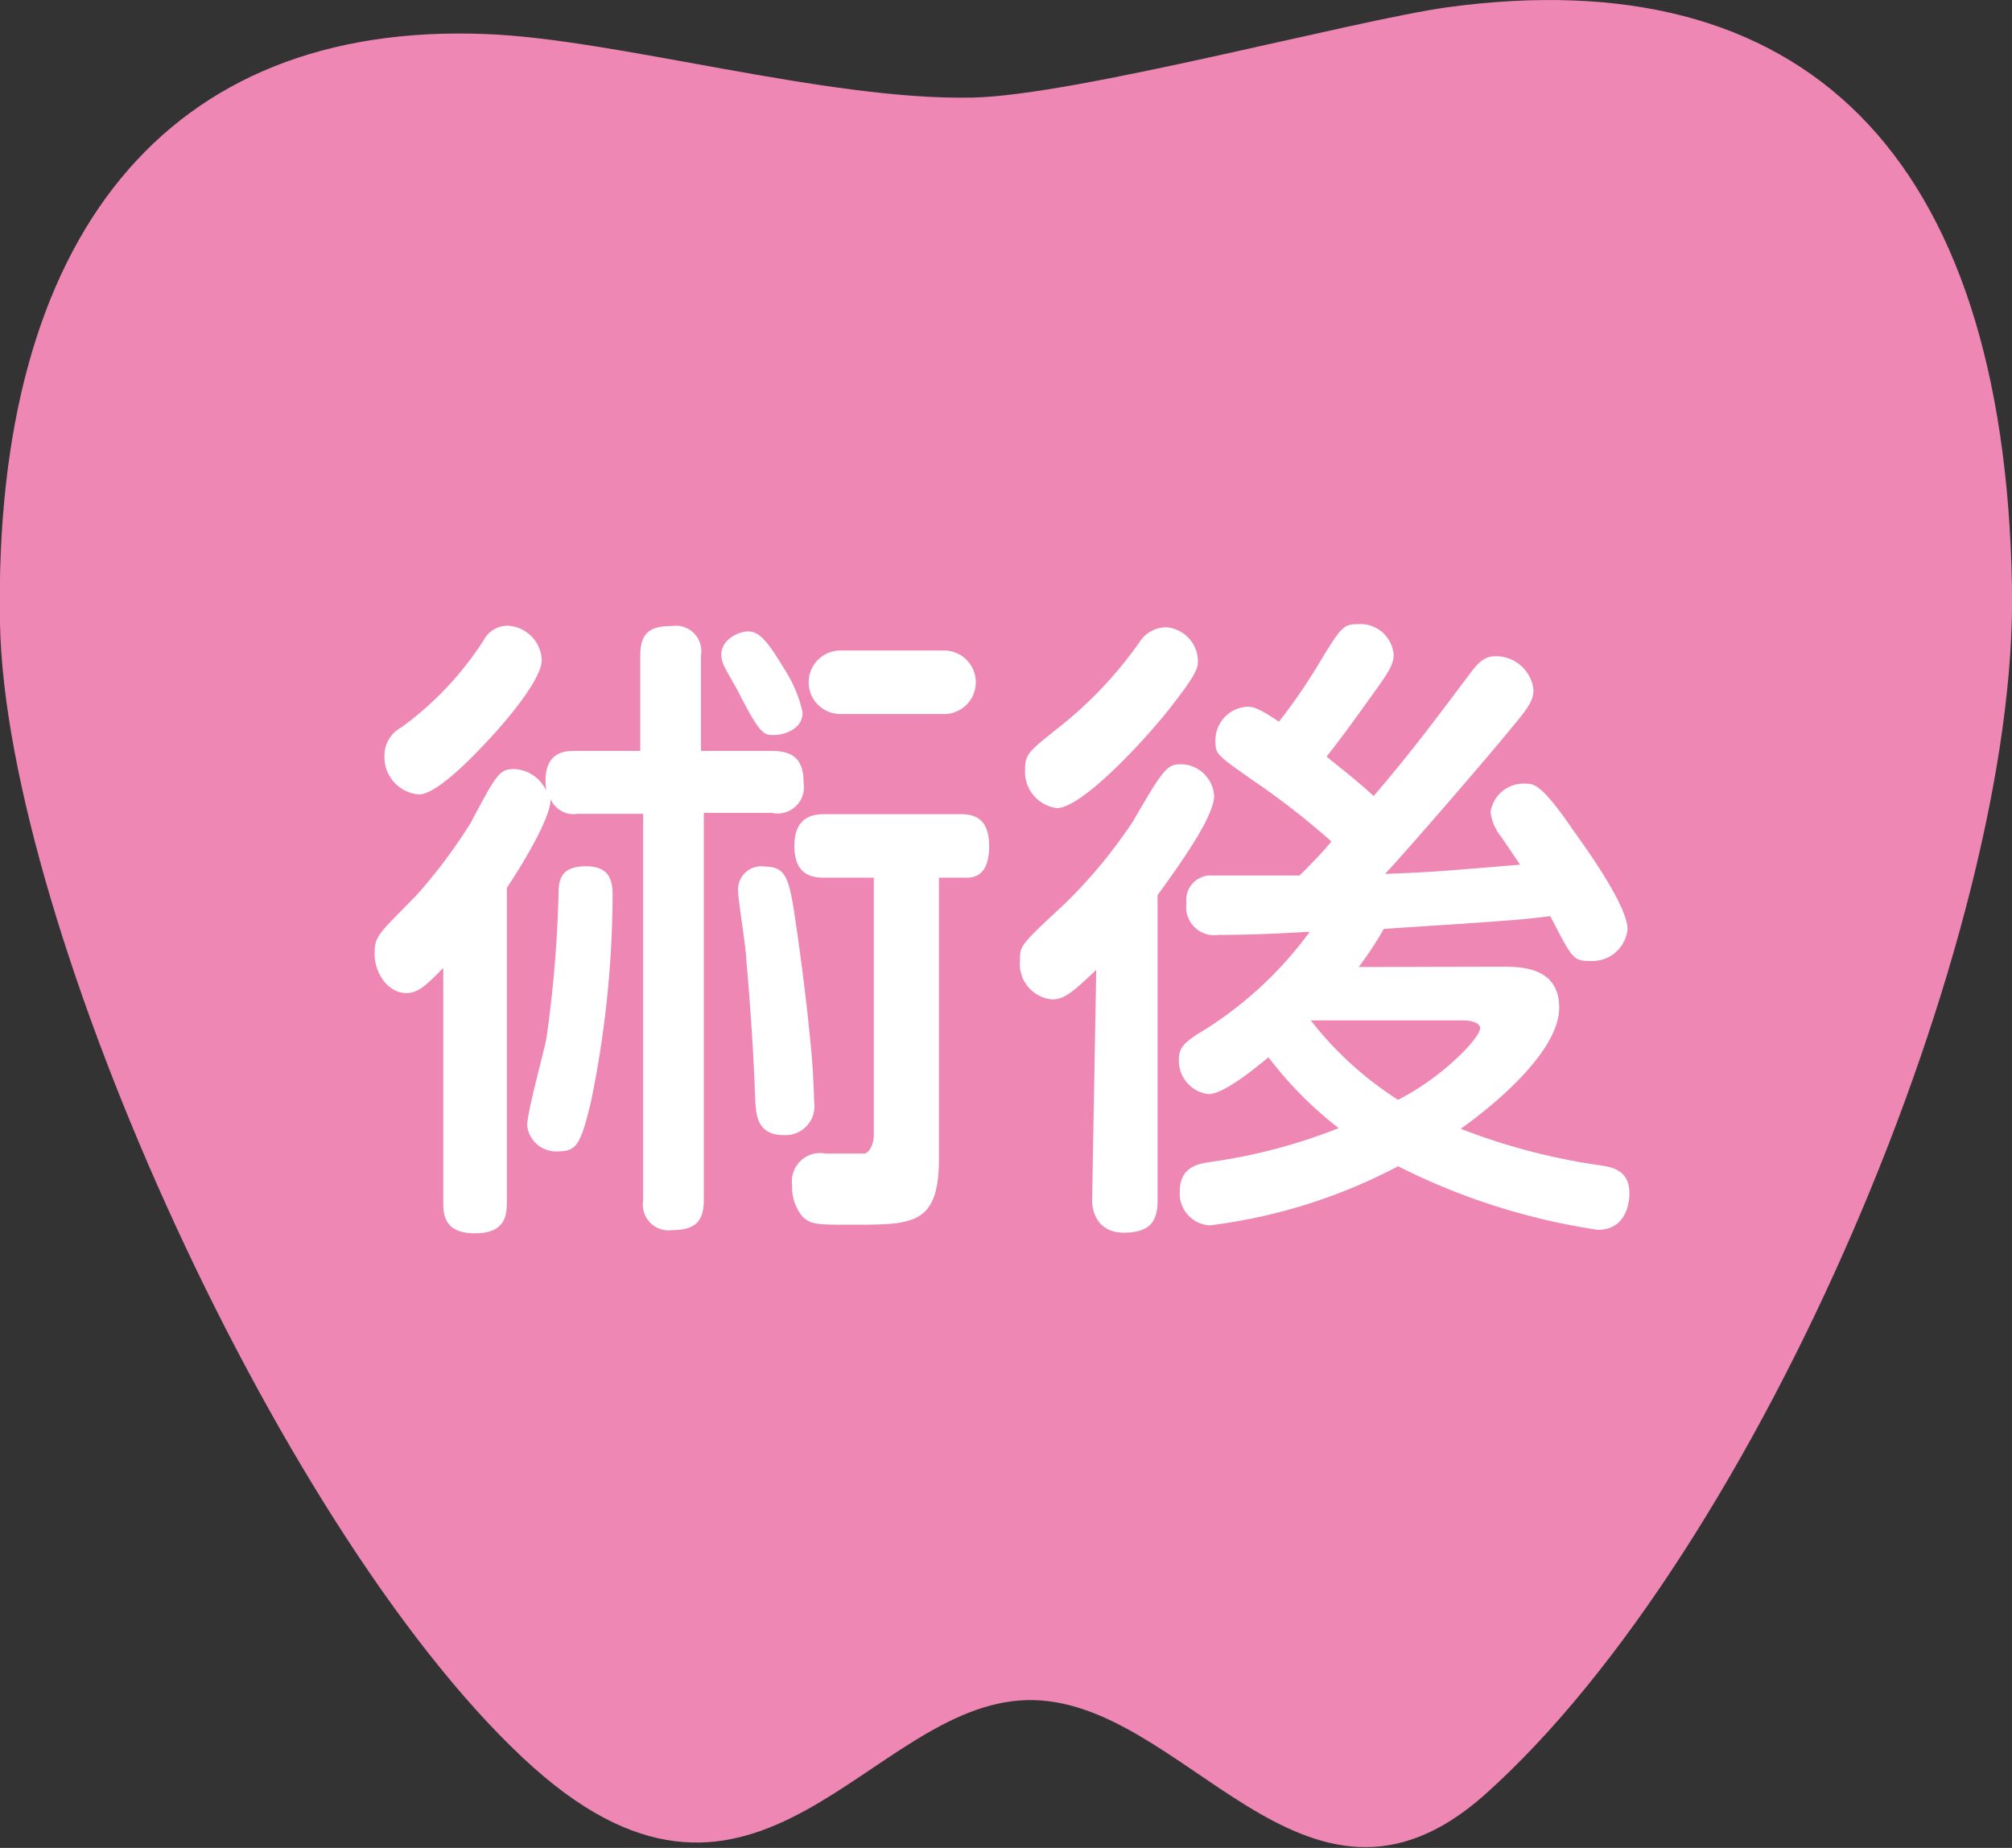
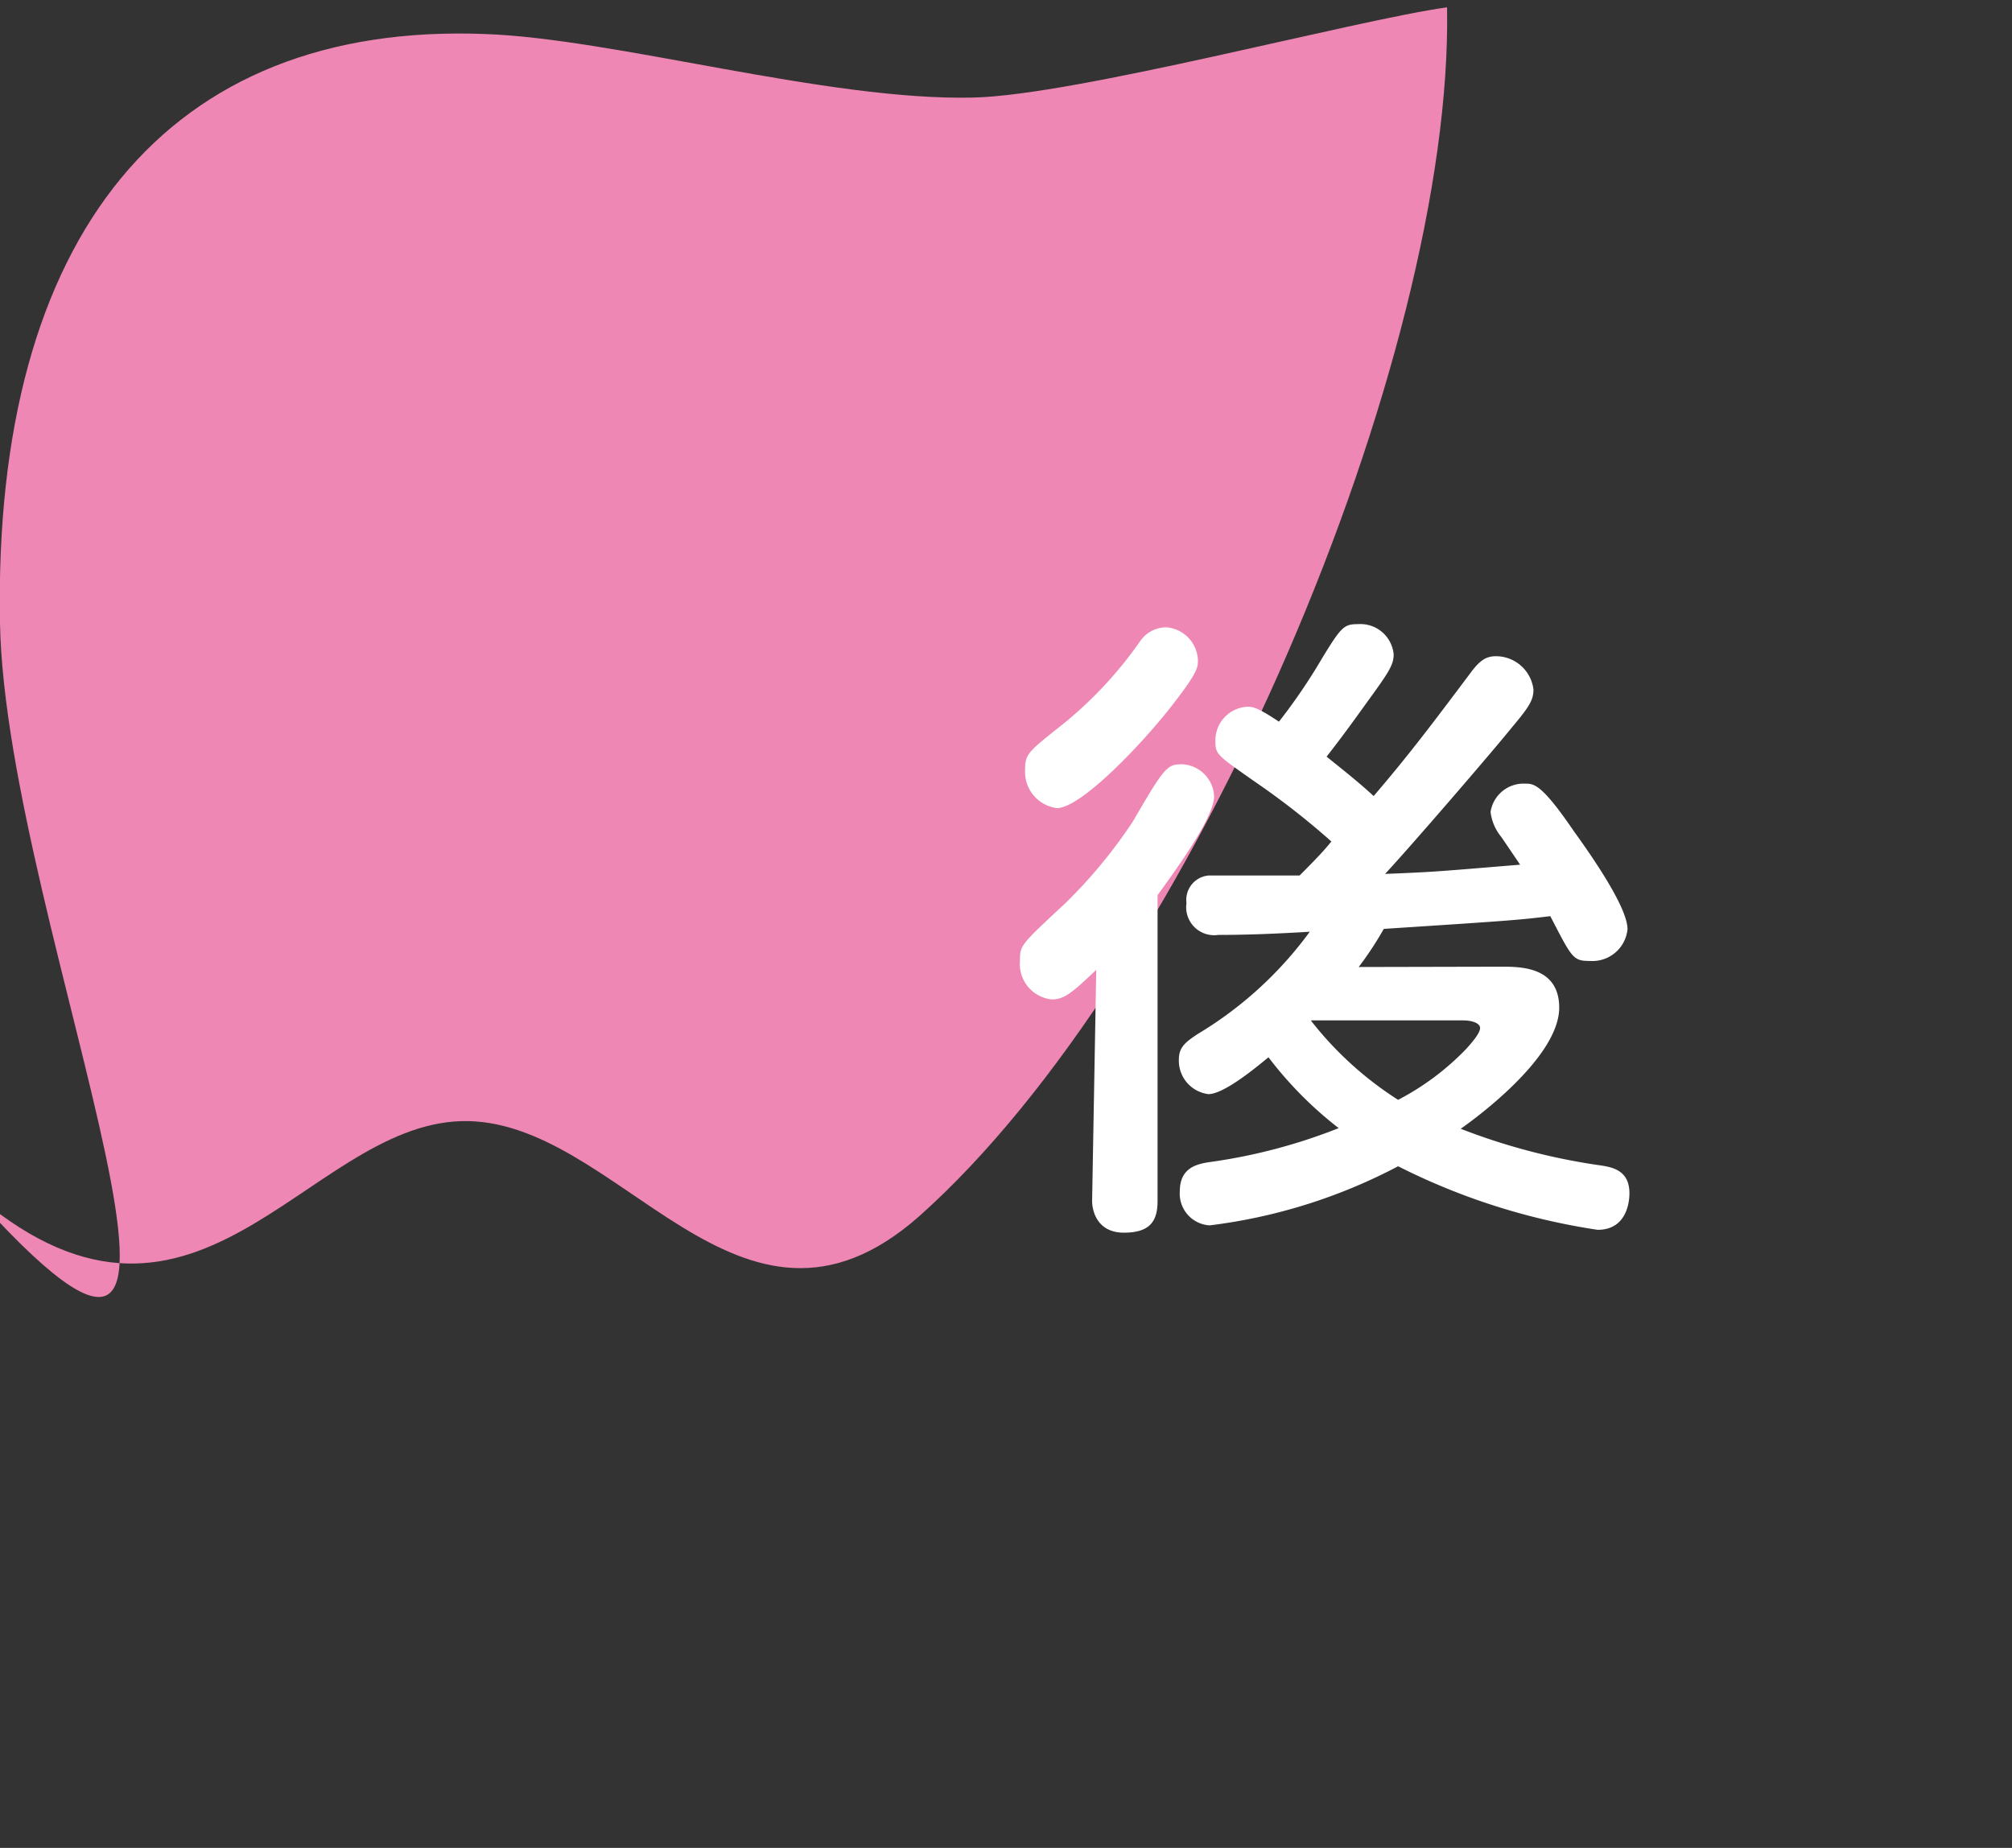
<svg xmlns="http://www.w3.org/2000/svg" viewBox="0 0 63.32 58.15">
  <rect x="0" y="0" width="63.32" height="58.15" fill="#333333" stroke="none" />
  <defs>
    <style>.cls-1{fill:#ee87b4;}.cls-2{fill:#fff;}</style>
  </defs>
  <g id="レイヤー_2" data-name="レイヤー 2">
    <g id="レイアウト">
-       <path class="cls-1" d="M45.54.23C56.7-1.29,63.07,4.73,63.32,18.45c.21,11-8,30.39-16.62,38.05-5.67,5-9.45-3.14-14.4-3s-8.43,8.41-15.5,2.13C9,48.67.18,29.19,0,19.62-.23,7.36,5.31.69,15.25,1.07c4.09.14,10.79,2.11,15.38,2C33.85,3,42.61.64,45.54.23Z" />
-       <path class="cls-2" d="M18.18,25.61a.79.79,0,0,1-.85-.46c0,.61-.95,2.15-1.38,2.79v9.87c0,.37,0,1-1,1s-1-.63-1-1V30.46c-.53.54-.79.79-1.16.79-.58,0-1-.63-1-1.22s.1-.61,1.32-1.86a16.83,16.83,0,0,0,1.7-2.27c.83-1.56.91-1.7,1.38-1.7a1.17,1.17,0,0,1,1,.68c-.16-1.25.61-1.25.91-1.25h2.05v-3c0-.75.34-.93,1-.93a.8.8,0,0,1,.91.93v3h2.23c.69,0,1,.28,1,1a.83.83,0,0,1-1,.95H22.15v12.2c0,.69-.32.93-1,.93a.81.81,0,0,1-.91-.93V25.61Zm-1.13-4.84c0,.57-1,1.78-1.58,2.41S13.75,25,13.18,25a1.18,1.18,0,0,1-1.08-1.24,1,1,0,0,1,.53-.87,10.22,10.22,0,0,0,2.59-2.74.85.85,0,0,1,.77-.46A1.13,1.13,0,0,1,17.05,20.77Zm2.23,7.48a32.81,32.81,0,0,1-.69,6.46c-.31,1.26-.43,1.52-1,1.52a.92.92,0,0,1-1-.81c0-.44.55-2.39.61-2.77a39.1,39.1,0,0,0,.38-4.58c0-.51.19-.81.86-.81C19.28,27.26,19.28,27.84,19.28,28.25ZM24.65,21a4.21,4.21,0,0,1,.61,1.42c0,.53-.59.71-.9.71s-.42,0-1.05-1.21c-.06-.15-.43-.77-.49-.9a.9.9,0,0,1-.12-.42c0-.47.53-.73.85-.73S24.14,20.14,24.65,21Zm.44,8.35c.25,1.79.35,2.76.43,3.59s.1,1.58.1,1.72a.91.91,0,0,1-.95,1.06c-.85,0-.87-.65-.9-1.06-.06-1.76-.2-3.54-.28-4.42,0-.34-.26-1.92-.26-2.18a.73.73,0,0,1,.85-.79C24.79,27.28,24.85,27.68,25.09,29.36ZM26,27.62c-.34,0-1,0-1-1s.69-1,1-1h4.18c.32,0,.95,0,.95,1,0,.56-.16,1-.71,1h-.87v8.83c0,2.09-.81,2.09-2.72,2.09-1.09,0-1.29,0-1.56-.24a1.44,1.44,0,0,1-.34-1,.89.89,0,0,1,1.05-1c.73,0,1.1,0,1.22,0s.3-.24.3-.6V27.62Zm.45-5.15a1,1,0,1,1,0-2h3.26a1,1,0,1,1,0,2Z" />
+       <path class="cls-1" d="M45.54.23c.21,11-8,30.39-16.62,38.05-5.67,5-9.45-3.14-14.4-3s-8.43,8.41-15.5,2.13C9,48.67.18,29.19,0,19.62-.23,7.36,5.31.69,15.25,1.07c4.09.14,10.79,2.11,15.38,2C33.85,3,42.61.64,45.54.23Z" />
      <path class="cls-2" d="M34.5,30.52c-.75.71-1,.93-1.4.93a1.12,1.12,0,0,1-1-1.22c0-.48,0-.48,1.42-1.8a15.76,15.76,0,0,0,2.14-2.59c1-1.73,1.08-1.79,1.55-1.79a1.06,1.06,0,0,1,1,1c0,.69-1.24,2.37-1.78,3.12v9.62c0,.63-.23,1-1.06,1s-1-.67-1-1Zm3.2-9.75c0,.24,0,.39-.87,1.5s-2.8,3.16-3.57,3.16a1.15,1.15,0,0,1-1-1.19c0-.49.08-.57,1-1.3a12.75,12.75,0,0,0,2.62-2.76,1,1,0,0,1,.83-.44A1.08,1.08,0,0,1,37.7,20.77Zm9.56,9.65c.59,0,1.81,0,1.81,1.29,0,1.62-2.84,3.63-3.1,3.81a19.78,19.78,0,0,0,4.31,1.14c.43.06,1,.14,1,.89,0,.1,0,1.15-1,1.15a20.69,20.69,0,0,1-6.28-2,17.19,17.19,0,0,1-5.93,1.86,1,1,0,0,1-.94-1.07c0-.77.57-.87,1-.93a17.47,17.47,0,0,0,4-1.06,12,12,0,0,1-2.21-2.23c-.47.39-1.42,1.16-1.89,1.16a1.06,1.06,0,0,1-.93-1.08c0-.38.18-.54.59-.81a12,12,0,0,0,3.53-3.22c-1,.06-1.93.1-2.88.1a.88.88,0,0,1-1-1,.77.77,0,0,1,.7-.87l2.86,0c.57-.57.79-.81,1-1.07a24.2,24.2,0,0,0-2.42-1.89c-1.21-.85-1.23-.85-1.23-1.3a1.06,1.06,0,0,1,1-1.05c.16,0,.3,0,1,.47a18.13,18.13,0,0,0,1.36-2c.61-1,.69-1.07,1.14-1.07a1.05,1.05,0,0,1,1.11.95c0,.3-.12.51-.63,1.22-.63.87-.85,1.19-1.48,2,.29.24.93.73,1.48,1.24,1.1-1.28,1.89-2.33,3.06-3.89.29-.39.49-.51.79-.51a1.19,1.19,0,0,1,1.18,1.05c0,.33-.14.55-.67,1.18-.67.83-3.26,3.83-4,4.62,1.56-.06,1.7-.08,4.25-.29l-.59-.87a1.51,1.51,0,0,1-.34-.79A1.05,1.05,0,0,1,48,24.66c.27,0,.51,0,1.52,1.48.57.79,1.7,2.41,1.7,3.1a1.11,1.11,0,0,1-1.17,1c-.55,0-.57-.08-1.26-1.41-1,.12-1.23.14-5.24.4a10.72,10.72,0,0,1-.79,1.2Zm-6,1.7A10.92,10.92,0,0,0,44,34.61,8.25,8.25,0,0,0,46.15,33c.18-.2.43-.49.43-.65s-.27-.24-.53-.24H41.27Z" />
    </g>
  </g>
</svg>